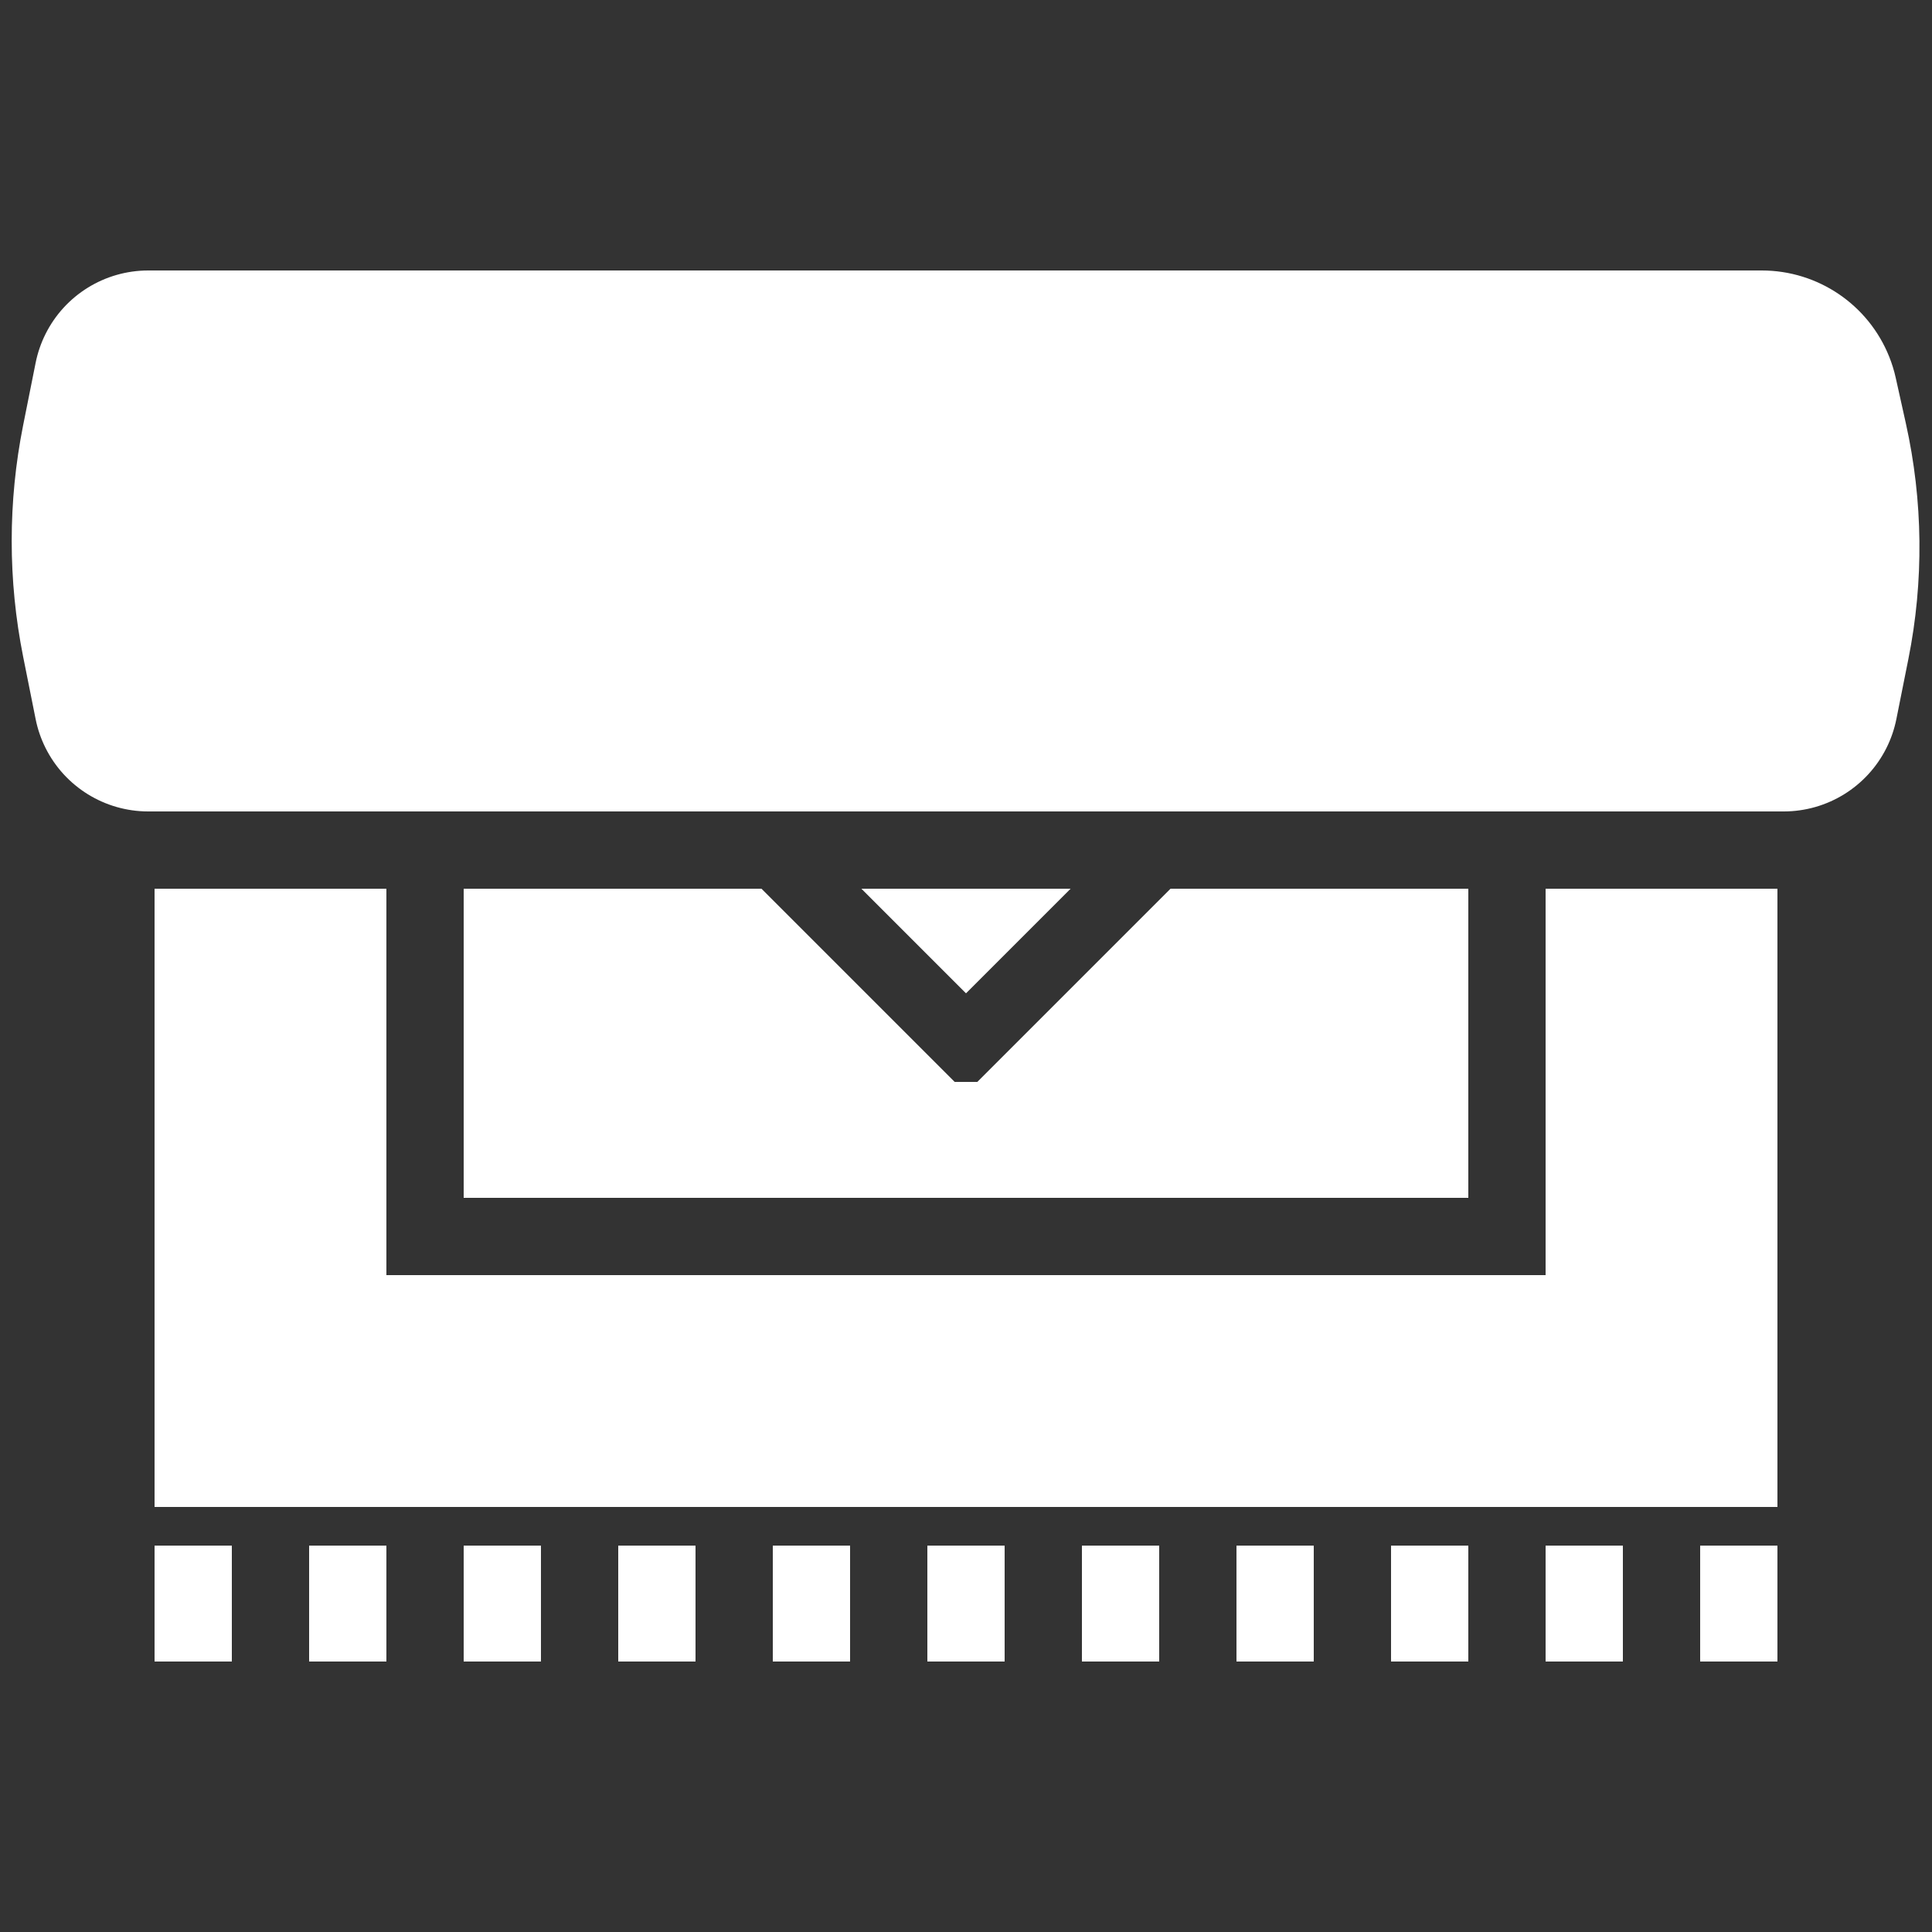
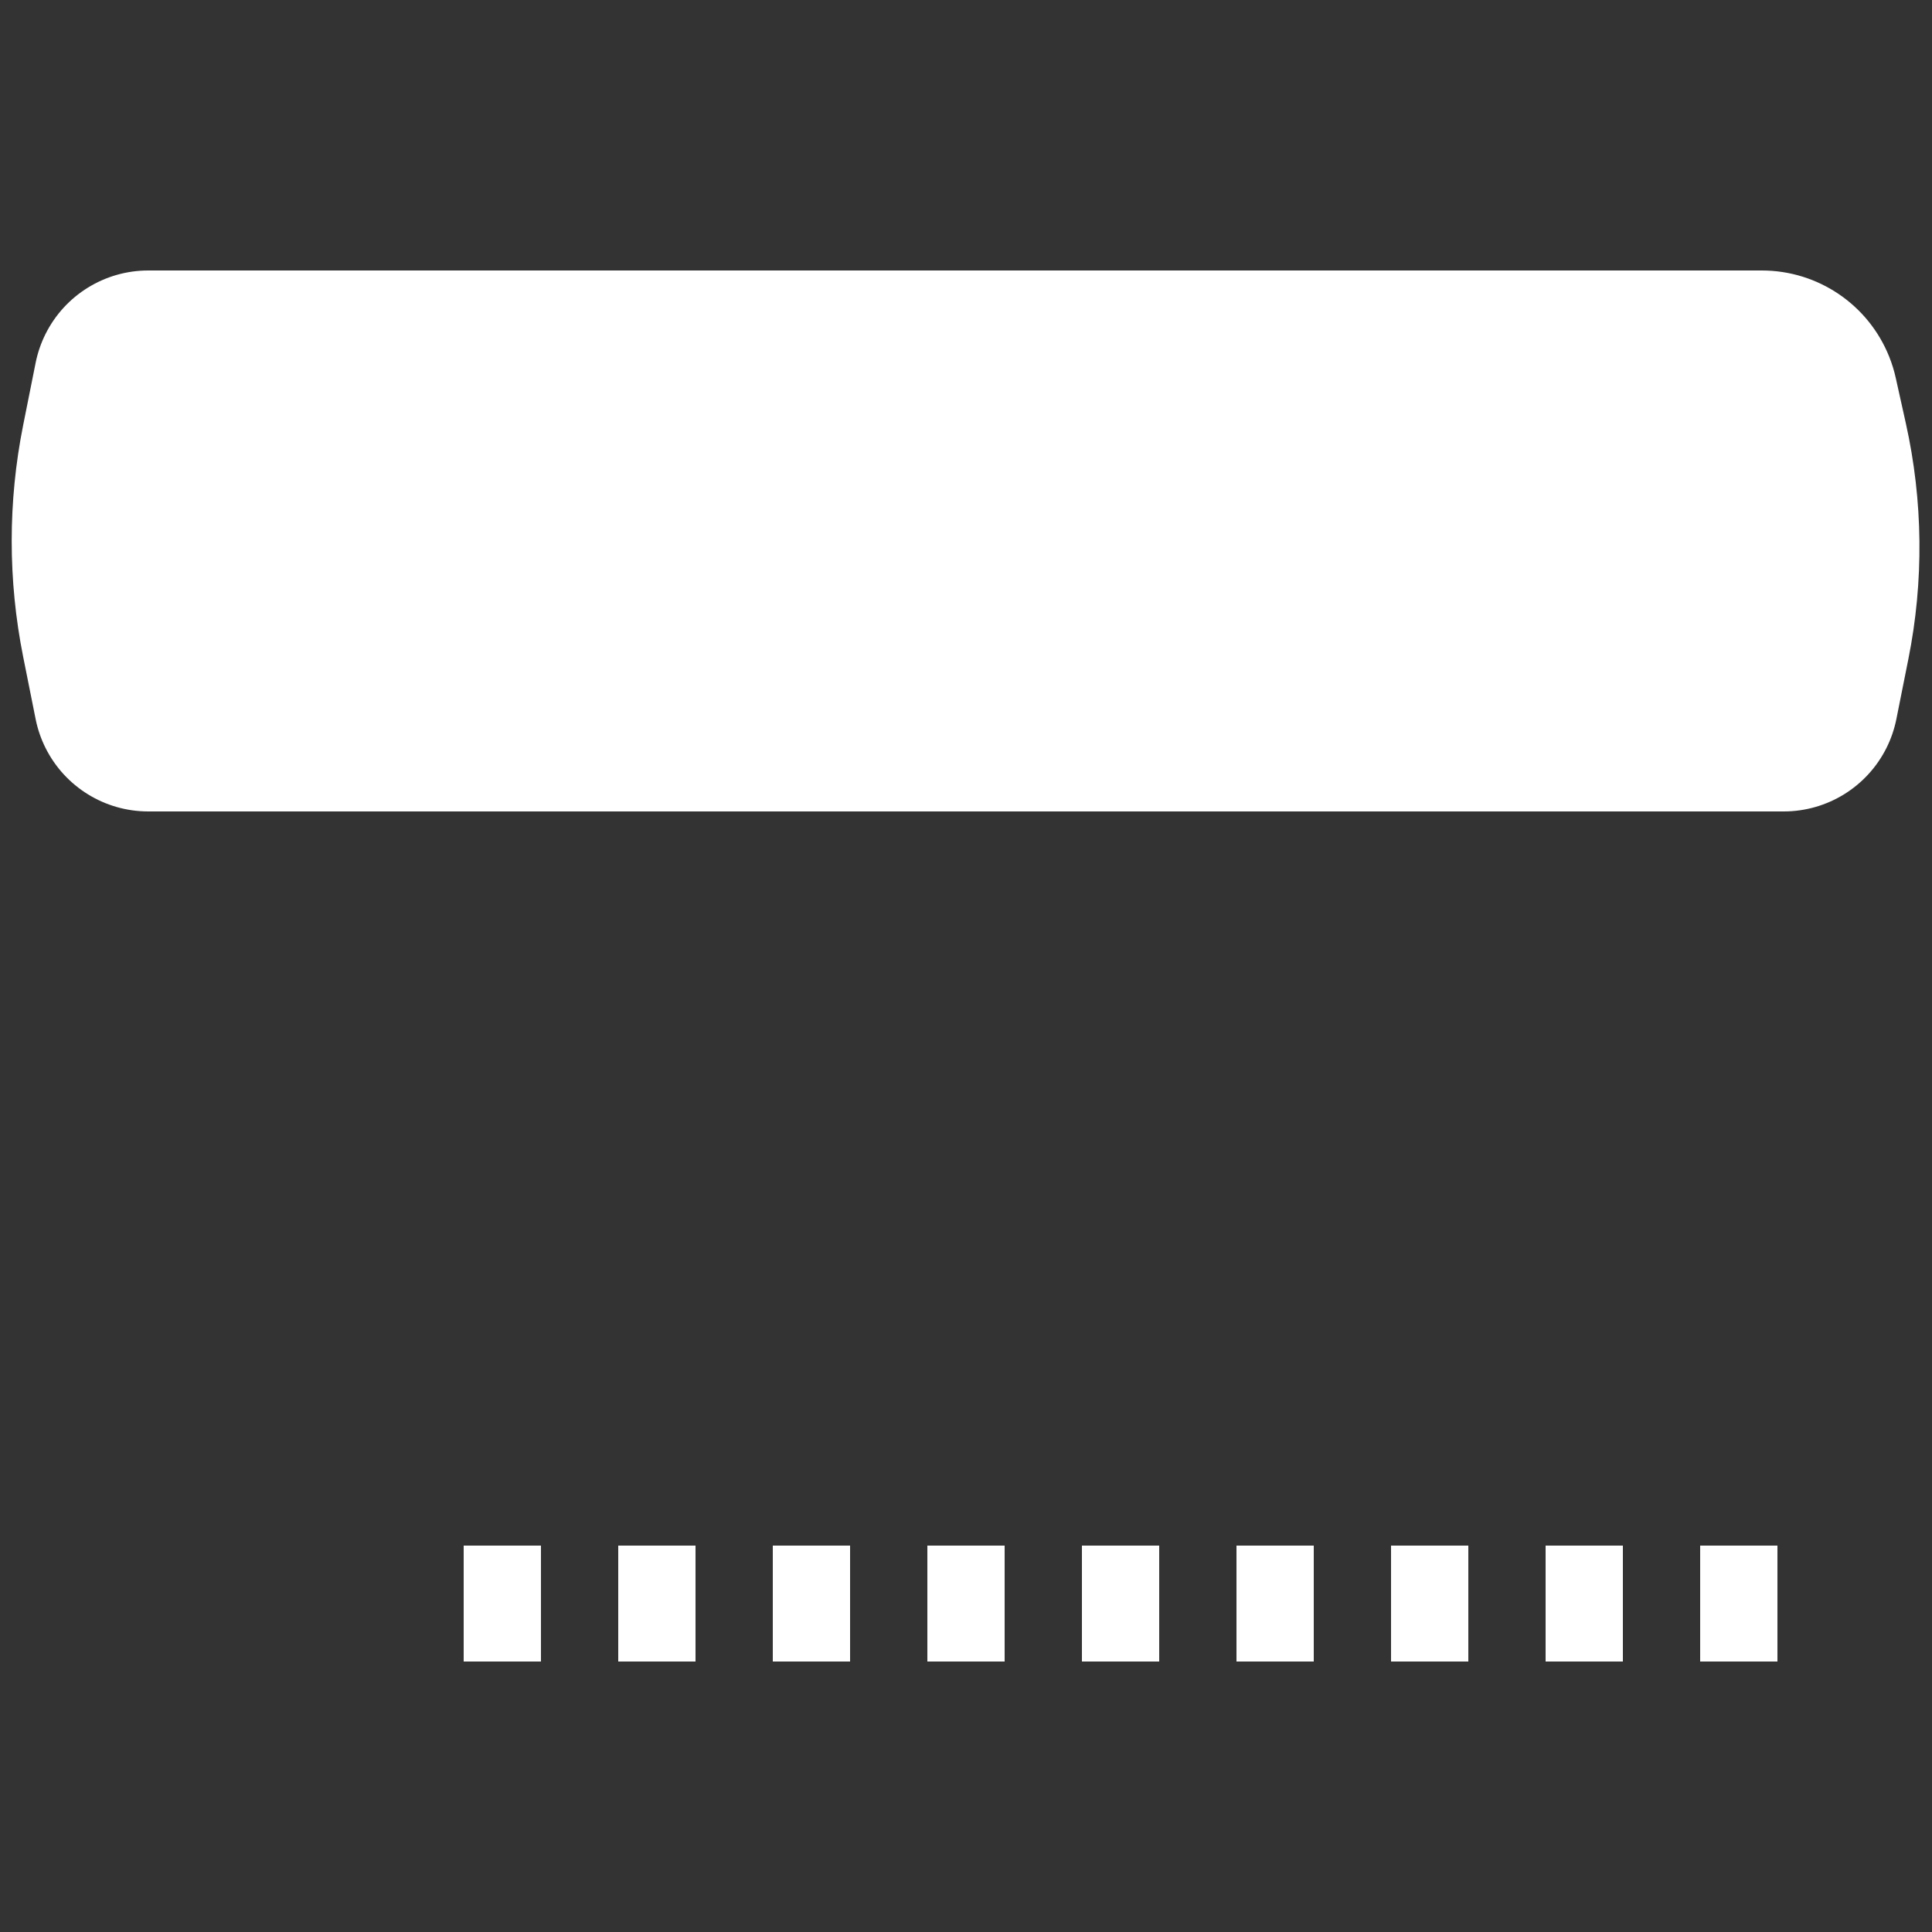
<svg xmlns="http://www.w3.org/2000/svg" width="288" height="288">
  <rect width="100%" height="100%" fill="#333333" stroke="none" />
  <svg width="288" height="288" fill="none" viewBox="0 0 50 36">
-     <path fill="#fff" stroke="#fff" d="M4.5 31.5V16.5H9.5V26.5H40.5V16.5H45.5V31.5H4.5Z" class="color3084C2 svgShape colorStroke3084C2 svgStroke" />
-     <path fill="#fff" stroke="#fff" d="M12.5 23.5V16.5H19.5L24.5 21.5H25.5L30.5 16.5H37.5V23.5H12.5Z" class="color3084C2 svgShape colorStroke3084C2 svgStroke" />
-     <path fill="#fff" stroke="#fff" d="M26.5 16.5H23.5L25 18L26.5 16.5Z" class="color3084C2 svgShape colorStroke3084C2 svgStroke" />
-     <rect width="2" height="3" x="4" y="33" fill="#fff" class="color3084C2 svgShape" />
-     <rect width="2" height="3" x="8" y="33" fill="#fff" class="color3084C2 svgShape" />
    <rect width="2" height="3" x="12" y="33" fill="#fff" class="color3084C2 svgShape" />
    <rect width="2" height="3" x="16" y="33" fill="#fff" class="color3084C2 svgShape" />
    <rect width="2" height="3" x="20" y="33" fill="#fff" class="color3084C2 svgShape" />
    <rect width="2" height="3" x="24" y="33" fill="#fff" class="color3084C2 svgShape" />
    <rect width="2" height="3" x="28" y="33" fill="#fff" class="color3084C2 svgShape" />
    <rect width="2" height="3" x="32" y="33" fill="#fff" class="color3084C2 svgShape" />
    <rect width="2" height="3" x="36" y="33" fill="#fff" class="color3084C2 svgShape" />
    <rect width="2" height="3" x="40" y="33" fill="#fff" class="color3084C2 svgShape" />
    <rect width="2" height="3" x="44" y="33" fill="#fff" class="color3084C2 svgShape" />
    <path fill="#fff" d="M1.178 1.644C1.682 0.636 2.711 0 3.838 0H45.595C47.048 0 48.354 0.884 48.893 2.233V2.233C48.964 2.411 49.021 2.594 49.062 2.781L49.323 3.955C49.77 5.963 49.792 8.042 49.388 10.059L49.078 11.61C49.026 11.869 48.94 12.12 48.822 12.356V12.356C48.318 13.364 47.288 14 46.162 14H3.838C2.711 14 1.682 13.364 1.178 12.356V12.356C1.06 12.12 0.974 11.869 0.922 11.61L0.599 9.995C0.204 8.018 0.204 5.982 0.599 4.005L0.922 2.39C0.974 2.131 1.06 1.88 1.178 1.644V1.644Z" class="color3084C2 svgShape" />
  </svg>
</svg>